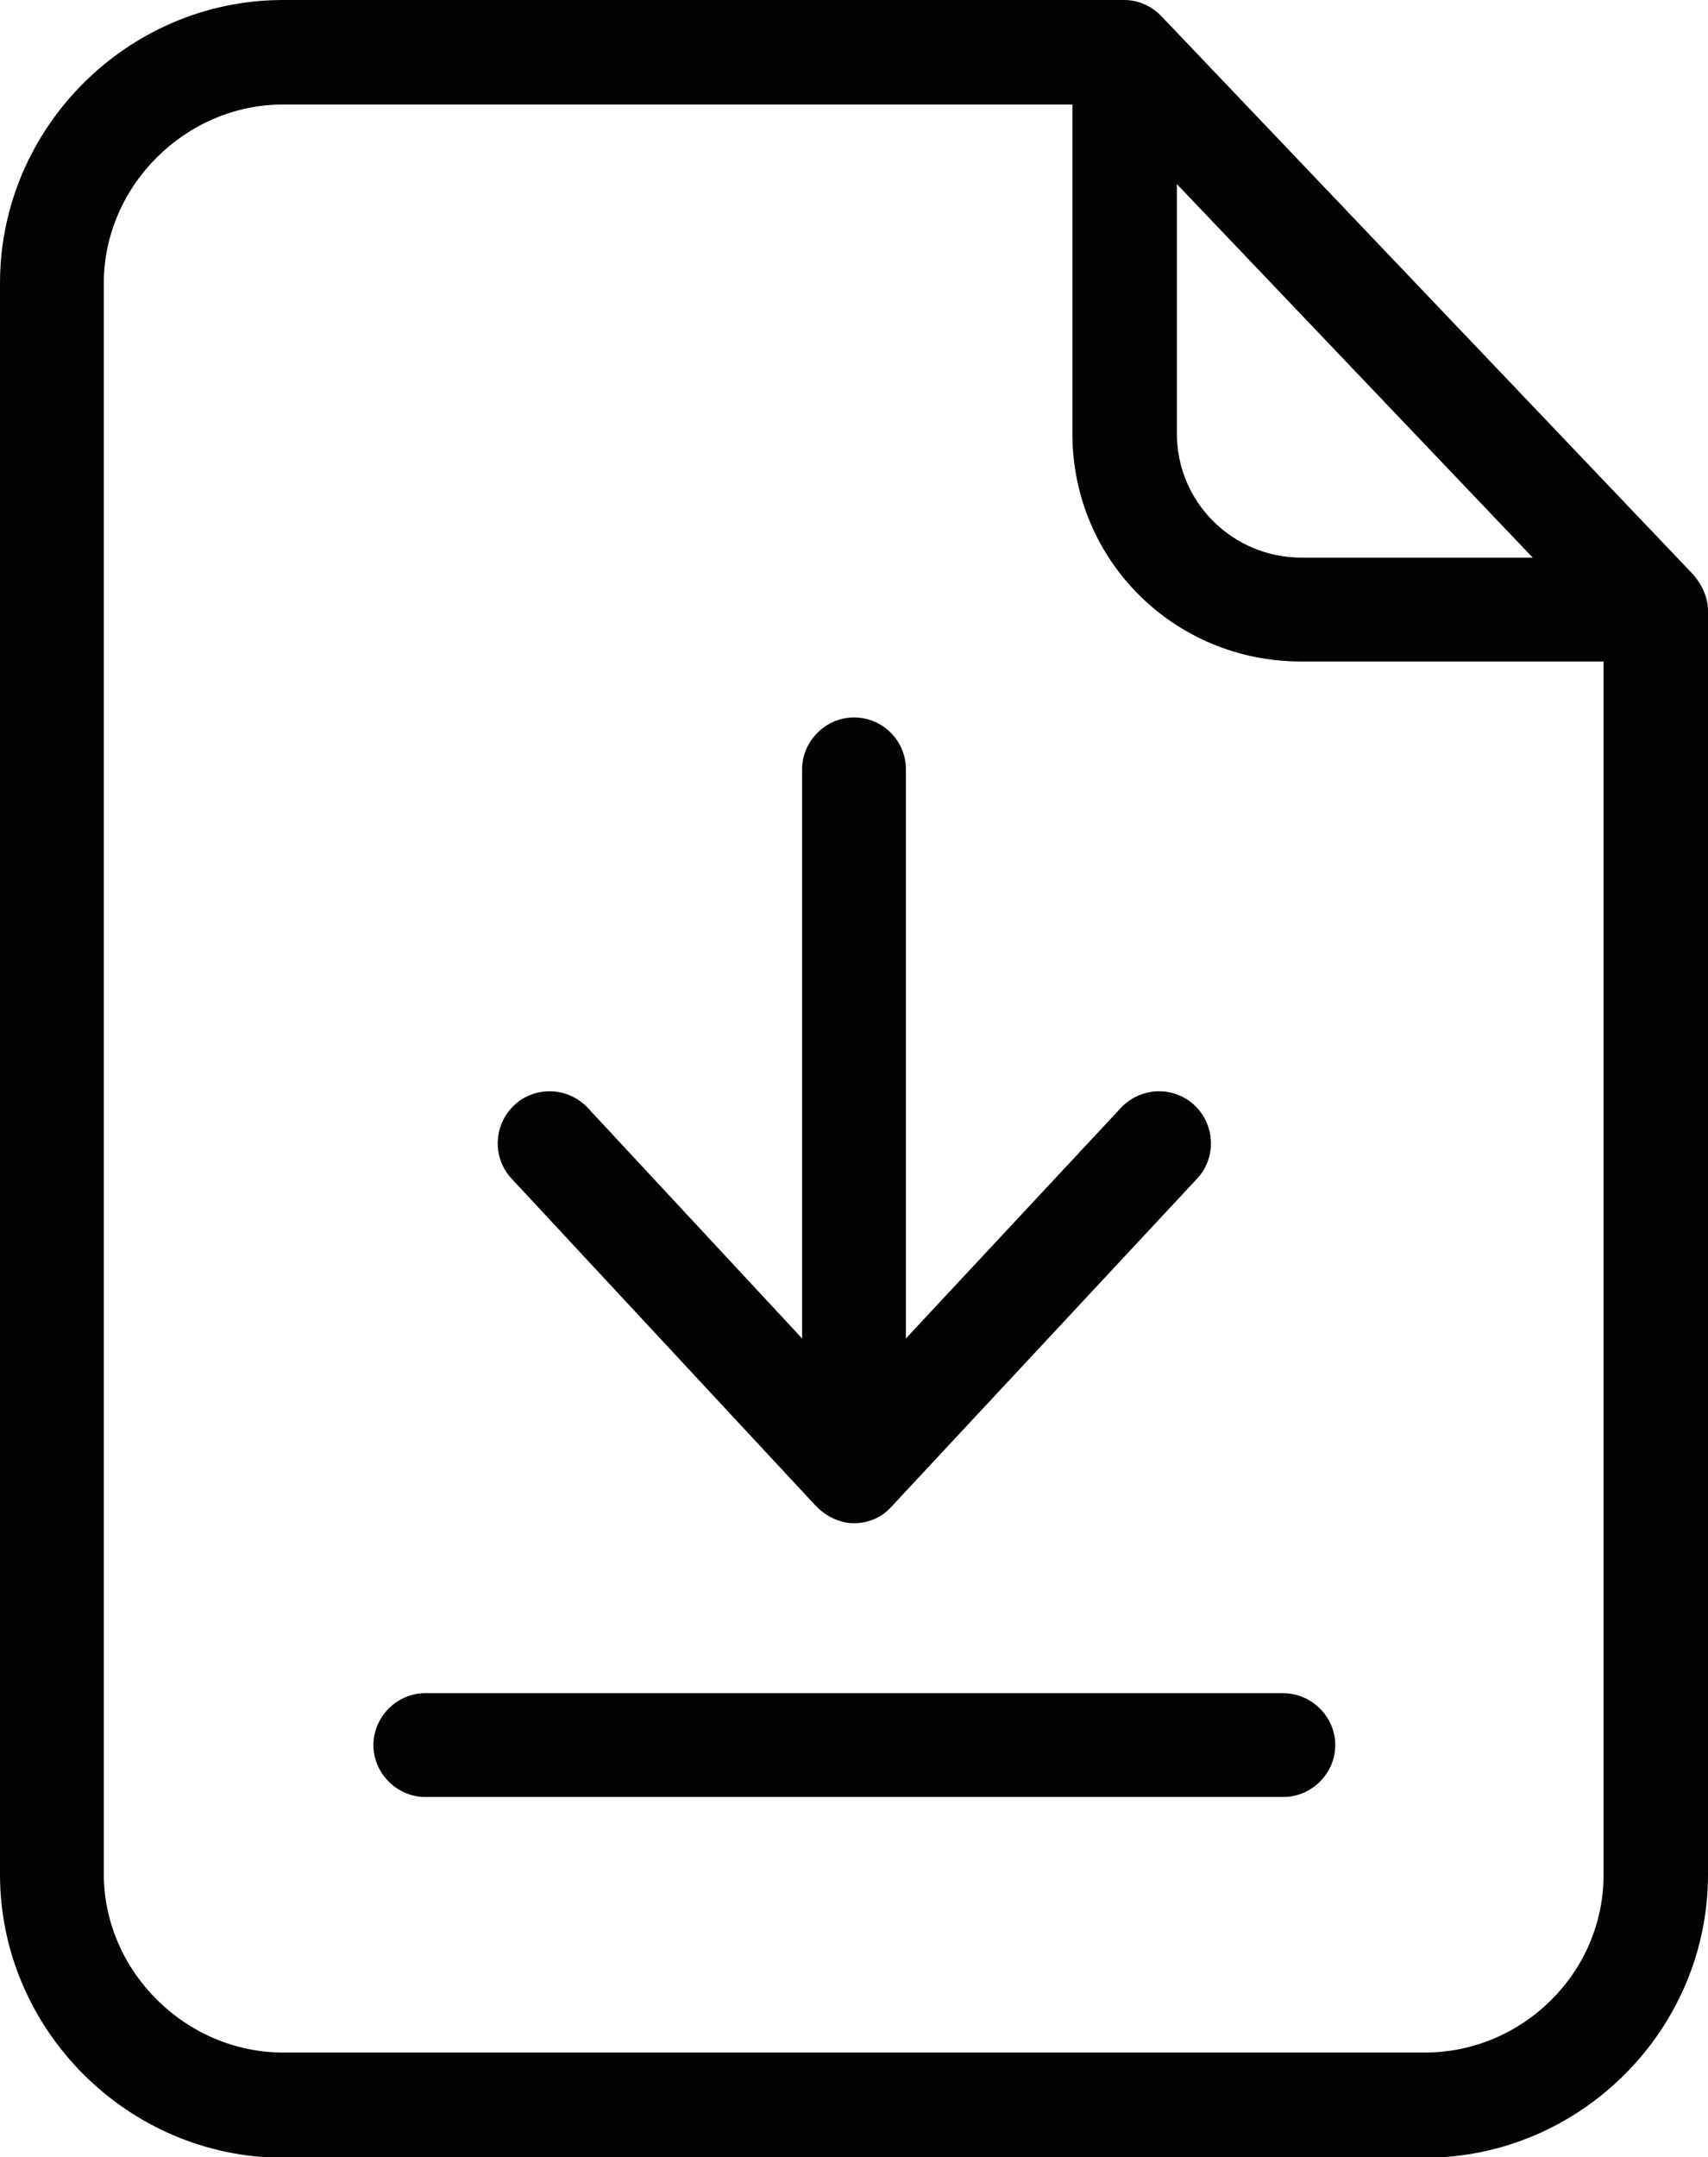
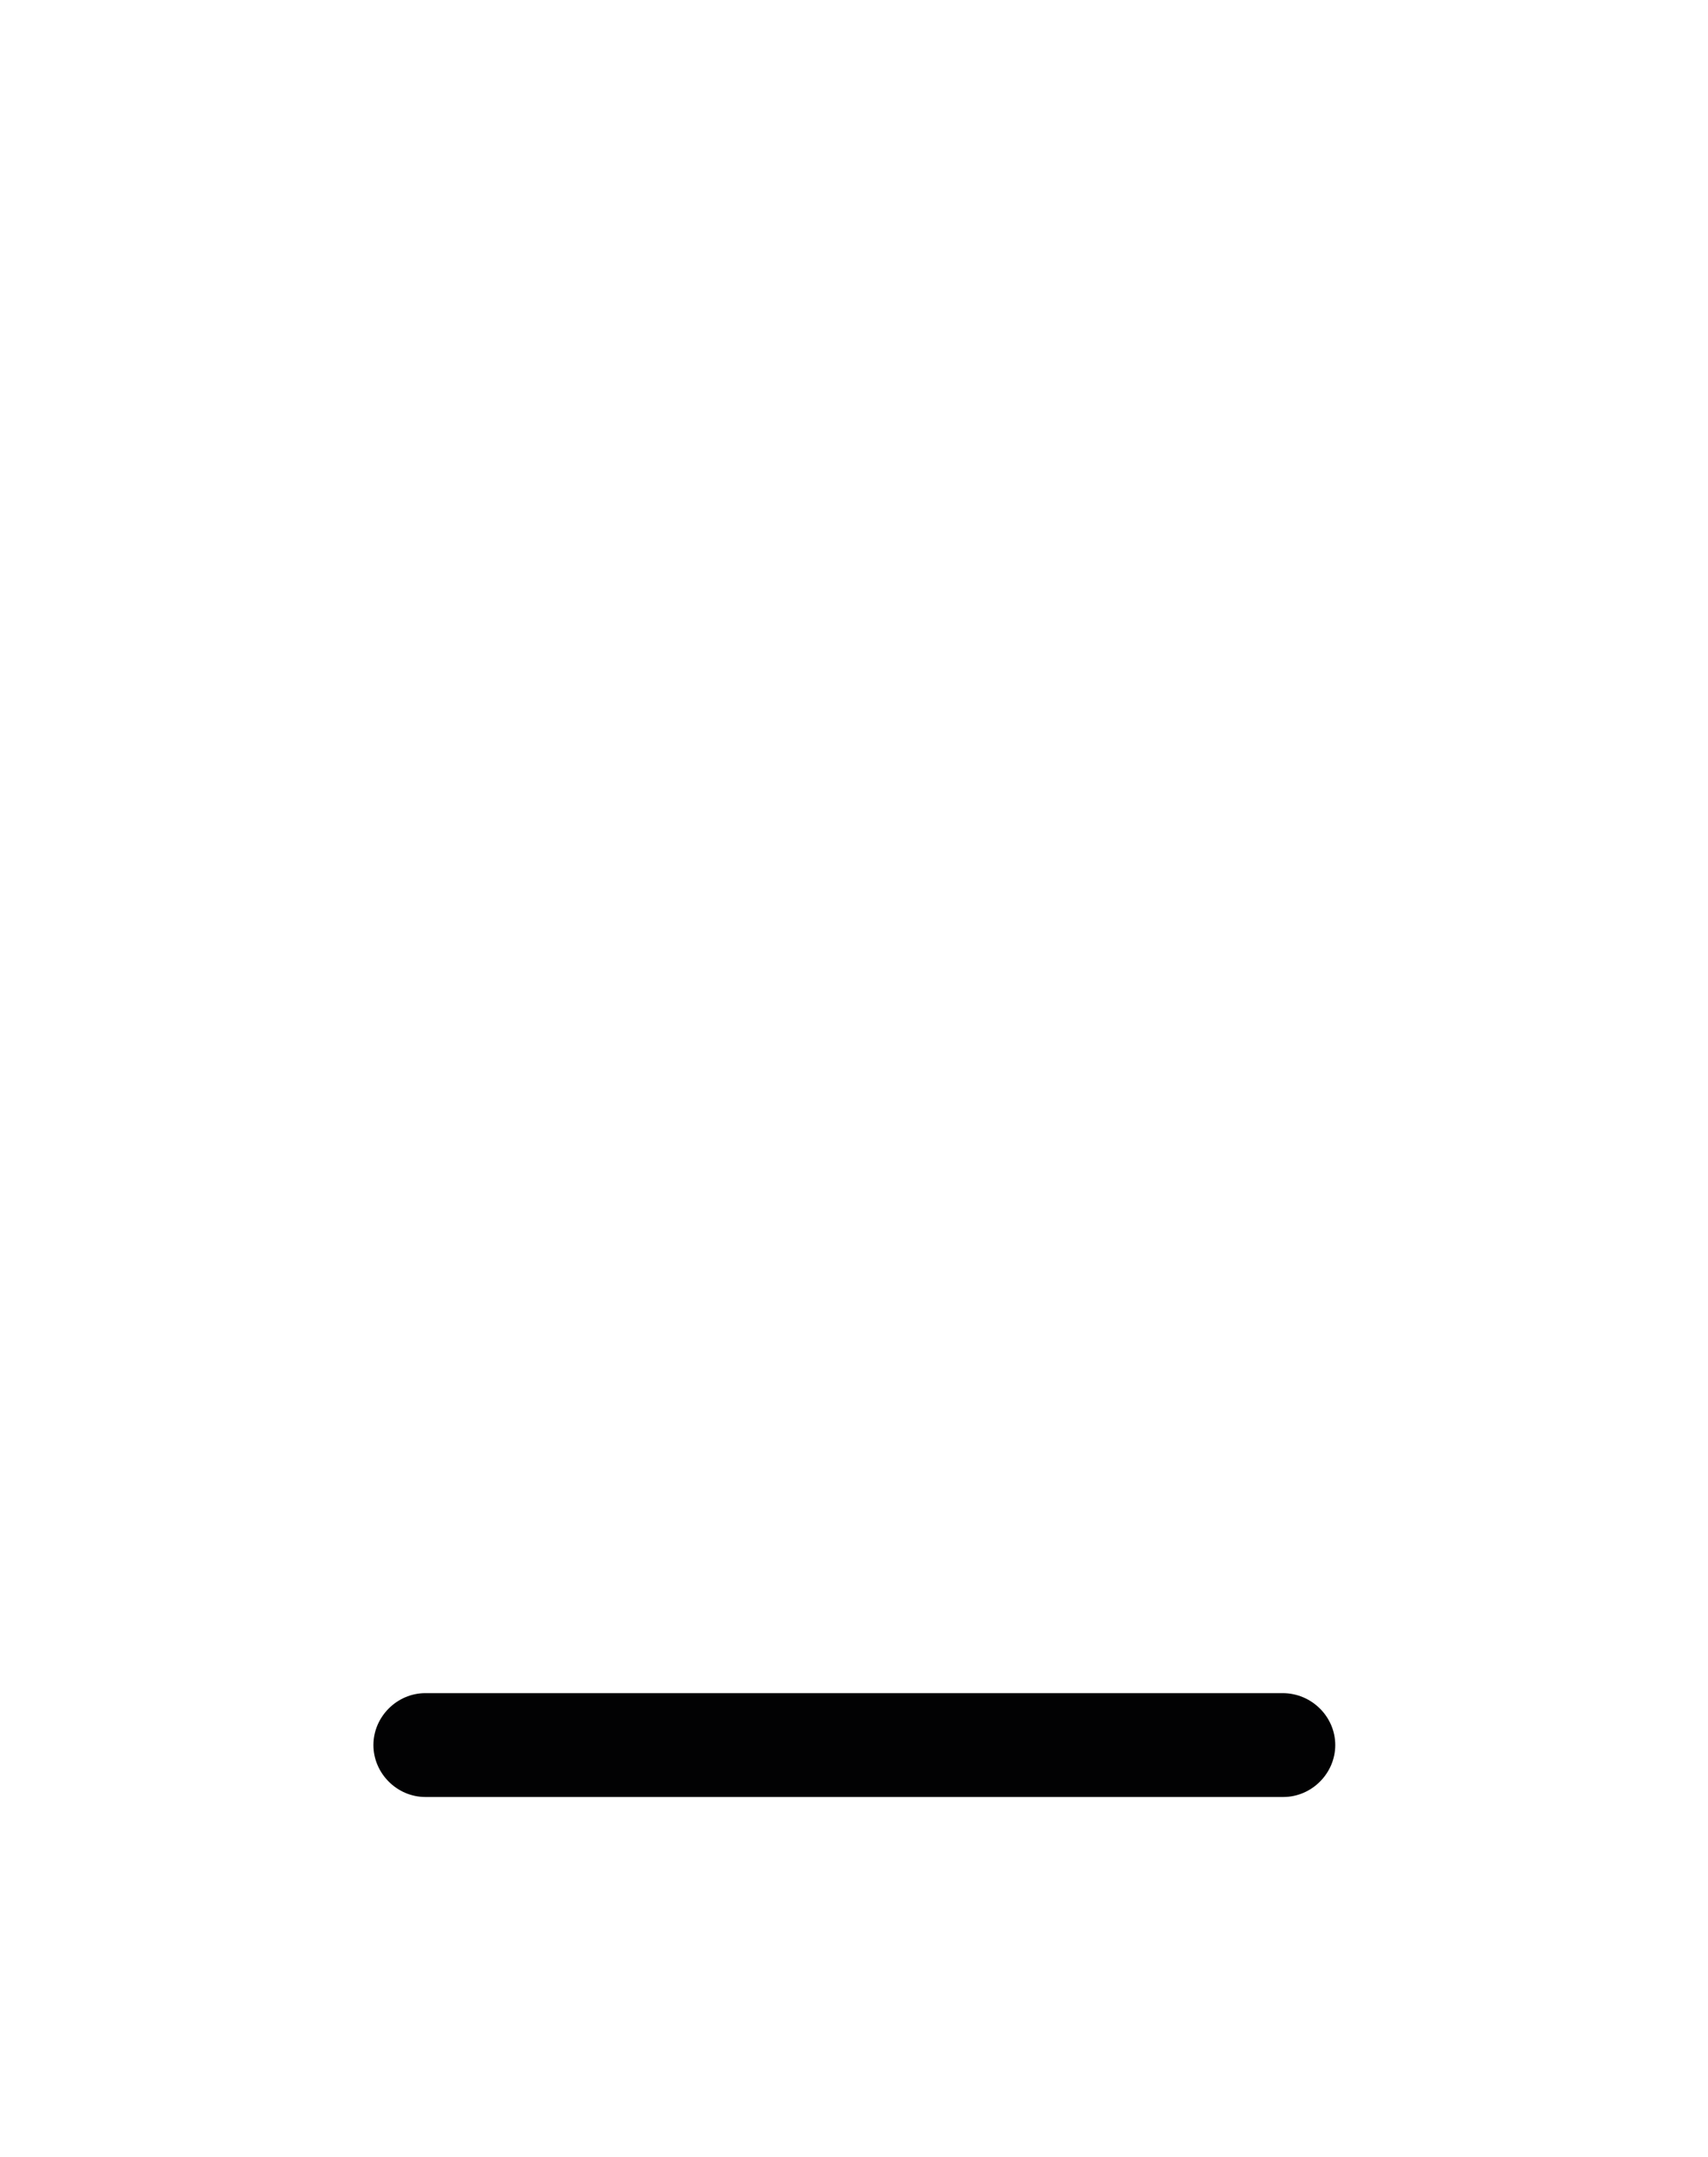
<svg xmlns="http://www.w3.org/2000/svg" version="1.1" id="Capa_1" x="0px" y="0px" viewBox="0 0 25.34 31.99" style="enable-background:new 0 0 25.34 31.99;" xml:space="preserve">
  <style type="text/css">
	.st0{fill:#020203;}
</style>
  <g id="surface1">
-     <path class="st0" d="M17.24,0.25C17.09,0.09,16.89,0,16.68,0H4.2C1.9,0,0,1.89,0,4.2v23.6c0,2.3,1.9,4.2,4.2,4.2h16.94   c2.3,0,4.2-1.89,4.2-4.2V9.06c0-0.2-0.09-0.39-0.22-0.54L17.24,0.25z M17.46,2.73l5.28,5.54h-3.43c-1.02,0-1.85-0.82-1.85-1.84   V2.73z M21.14,30.44H4.2c-1.44,0-2.66-1.2-2.66-2.65V4.2c0-1.44,1.21-2.65,2.66-2.65h11.71v4.88c0,1.88,1.51,3.38,3.39,3.38h4.49   v17.98C23.8,29.25,22.59,30.44,21.14,30.44z" />
-     <path class="st0" d="M19.03,25.11H6.31c-0.42,0-0.77,0.35-0.77,0.77c0,0.42,0.35,0.77,0.77,0.77h12.73c0.42,0,0.77-0.35,0.77-0.77   C19.81,25.46,19.46,25.11,19.03,25.11z" />
-     <path class="st0" d="M12.11,22.34c0.15,0.15,0.35,0.25,0.56,0.25c0.22,0,0.42-0.09,0.56-0.25l4.53-4.86   c0.29-0.31,0.27-0.8-0.04-1.09c-0.31-0.29-0.8-0.27-1.09,0.04l-3.19,3.42v-8.44c0-0.43-0.35-0.77-0.77-0.77s-0.77,0.35-0.77,0.77   v8.44l-3.18-3.42c-0.29-0.31-0.78-0.33-1.09-0.04s-0.33,0.78-0.04,1.09L12.11,22.34z" />
+     <path class="st0" d="M19.03,25.11H6.31c-0.42,0-0.77,0.35-0.77,0.77c0,0.42,0.35,0.77,0.77,0.77h12.73c0.42,0,0.77-0.35,0.77-0.77   C19.81,25.46,19.46,25.11,19.03,25.11" />
  </g>
</svg>